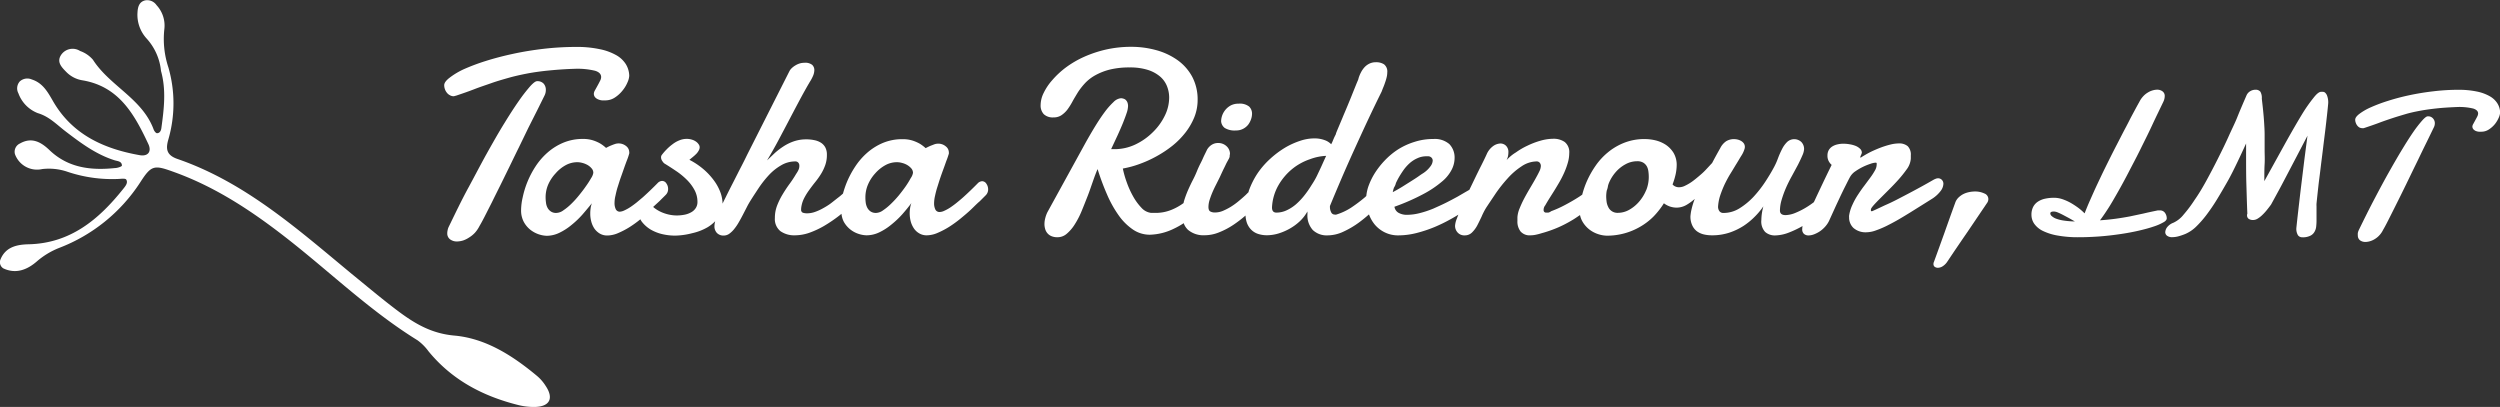
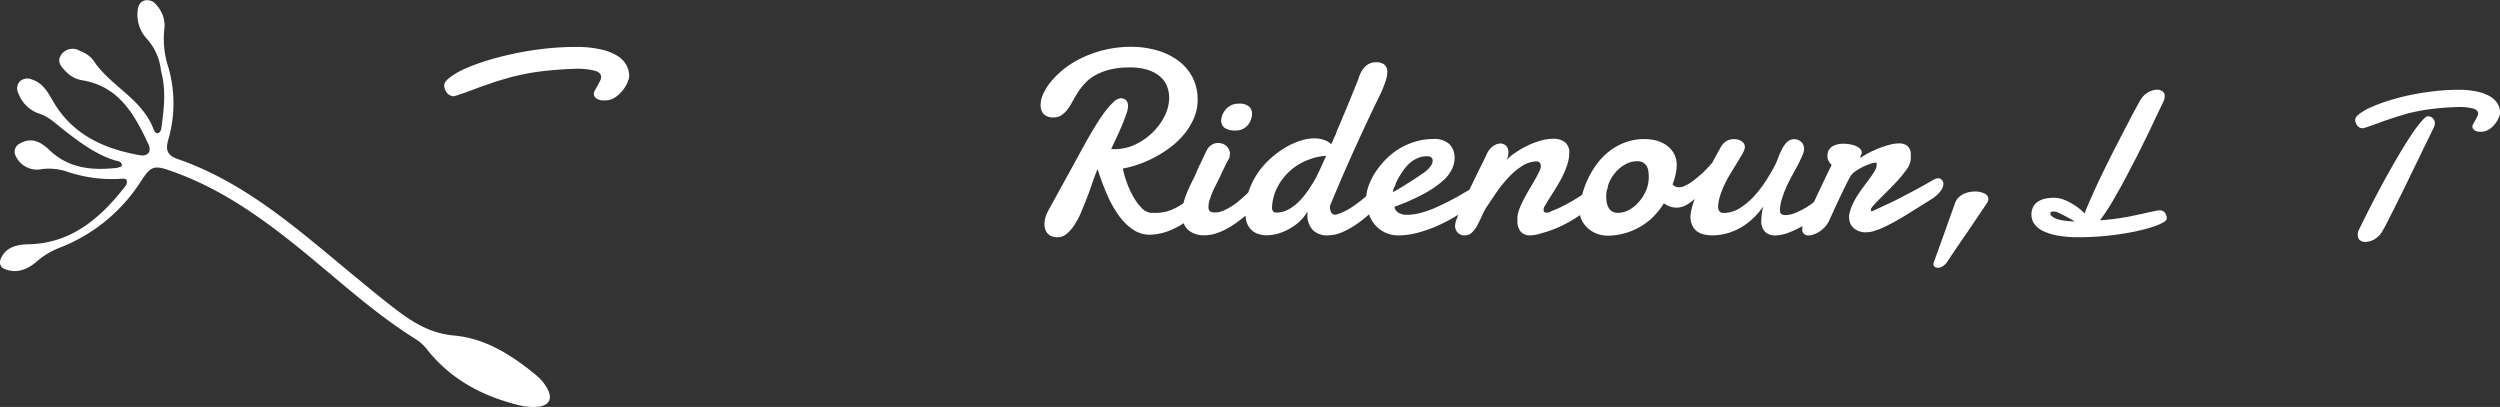
<svg xmlns="http://www.w3.org/2000/svg" viewBox="0 0 418.16 68.07">
  <rect x="0" y="0" width="418.16" height="68.07" fill="#333333" stroke="none" />
  <defs>
    <style>.cls-1{fill:#fff;}</style>
  </defs>
  <g id="Layer_2" data-name="Layer 2">
    <g id="TashaRidenourLMT_White">
      <path class="cls-1" d="M75.84,16.1a.85.85,0,0,0,.25-.05l.29-.08c1.07-.36,2.08-.71,3-1.07s1.89-.67,2.82-1,1.88-.6,2.83-.87,2-.51,3.09-.72,2.3-.38,3.61-.51,2.75-.24,4.37-.29a12.53,12.53,0,0,1,3.45.33c.69.22,1,.58,1,1.06a1.45,1.45,0,0,1-.19.64c-.13.26-.27.53-.42.8l-.42.76a1.27,1.27,0,0,0-.19.55.91.91,0,0,0,.21.62,1.39,1.39,0,0,0,.53.36,2.09,2.09,0,0,0,.63.16,4,4,0,0,0,.54,0,2.88,2.88,0,0,0,1.64-.5,5.37,5.37,0,0,0,1.26-1.16,5.54,5.54,0,0,0,.82-1.36,3.11,3.11,0,0,0,.29-1.08,3.87,3.87,0,0,0-.56-1.94,4.48,4.48,0,0,0-1.63-1.53,9.29,9.29,0,0,0-2.77-1,18.26,18.26,0,0,0-4-.37,47.63,47.63,0,0,0-5.33.31q-2.67.31-5.13.84c-1.63.35-3.16.75-4.58,1.2a34.52,34.52,0,0,0-3.68,1.38A12.48,12.48,0,0,0,75.2,13c-.6.46-.9.88-.9,1.25a1.93,1.93,0,0,0,.12.67,1.83,1.83,0,0,0,.32.58,1.46,1.46,0,0,0,.48.41A1.29,1.29,0,0,0,75.84,16.1Z" />
-       <path class="cls-1" d="M89.86,18.44,91.07,16a2.08,2.08,0,0,0,.23-1,1.54,1.54,0,0,0-.36-1,1.39,1.39,0,0,0-1.12-.42c-.24,0-.62.28-1.14.85a27.48,27.48,0,0,0-1.89,2.44c-.74,1.05-1.55,2.31-2.46,3.79s-1.85,3.12-2.86,4.93-2,3.73-3.13,5.81-2.16,4.23-3.25,6.47a2.32,2.32,0,0,0-.22.64,2.52,2.52,0,0,0-.06.52,1.22,1.22,0,0,0,.47,1,1.88,1.88,0,0,0,1.16.36,3.78,3.78,0,0,0,1-.16,4.16,4.16,0,0,0,1-.49,4.54,4.54,0,0,0,1-.81,5.18,5.18,0,0,0,.77-1.14c.23-.38.52-.92.87-1.6l1.18-2.32c.43-.88.9-1.82,1.41-2.84l1.56-3.18c.53-1.09,1.06-2.19,1.61-3.3l1.56-3.22Z" />
-       <path class="cls-1" d="M164.28,30.31a1.11,1.11,0,0,0-.67.28c-.9.92-1.75,1.73-2.55,2.45-.34.3-.69.59-1.06.89s-.72.55-1.06.78a7,7,0,0,1-1,.55,1.91,1.91,0,0,1-.76.2.76.76,0,0,1-.73-.42,2.35,2.35,0,0,1-.21-1.06,5.83,5.83,0,0,1,.15-1.19c.1-.46.23-1,.39-1.49s.33-1.07.52-1.62.38-1.08.57-1.59.35-1,.5-1.38.26-.76.34-1a1.3,1.3,0,0,0,0-.23,1.29,1.29,0,0,0-.52-1,1.93,1.93,0,0,0-1.33-.45,2,2,0,0,0-.61.12l-.67.26c-.26.12-.51.24-.75.37a6.42,6.42,0,0,0-1-.75,6.84,6.84,0,0,0-1.2-.52,5.43,5.43,0,0,0-1.65-.23,8.38,8.38,0,0,0-3.31.63,9.74,9.74,0,0,0-2.63,1.65,11.35,11.35,0,0,0-2,2.31,15.62,15.62,0,0,0-1.39,2.6,16.6,16.6,0,0,0-.65,1.91c-.24.21-.47.42-.75.63s-.83.66-1.28,1-.9.6-1.35.85a8.25,8.25,0,0,1-1.34.6,3.93,3.93,0,0,1-1.25.22,2.2,2.2,0,0,1-.74-.1.51.51,0,0,1-.29-.54s0-.06,0-.09a.22.22,0,0,0,0-.08,4.93,4.93,0,0,1,.44-1.59,10,10,0,0,1,.84-1.4c.32-.45.66-.9,1-1.33a13.26,13.26,0,0,0,1-1.38,7.63,7.63,0,0,0,.74-1.52,5.06,5.06,0,0,0,.29-1.77,2.57,2.57,0,0,0-.27-1.23,2.16,2.16,0,0,0-.76-.8,3.21,3.21,0,0,0-1.09-.41,6.13,6.13,0,0,0-1.31-.13,6.34,6.34,0,0,0-2.1.33,7.81,7.81,0,0,0-1.74.85,11.69,11.69,0,0,0-1.47,1.13l-1.27,1.21c.64-1.08,1.26-2.16,1.84-3.25s1.17-2.2,1.75-3.31,1.16-2.21,1.74-3.3,1.18-2.18,1.81-3.25a6.94,6.94,0,0,0,.54-1,2.58,2.58,0,0,0,.23-1,1.19,1.19,0,0,0-.36-.87,1.87,1.87,0,0,0-1.31-.35,2.87,2.87,0,0,0-.77.11,3.2,3.2,0,0,0-.73.33,3.15,3.15,0,0,0-.61.46,1.9,1.9,0,0,0-.4.53L125,25.83c-.27.56-.6,1.23-1,2s-.83,1.63-1.28,2.51-.9,1.76-1.34,2.66c-.19.37-.36.72-.52,1.06a5.77,5.77,0,0,0-.37-1.91,8.15,8.15,0,0,0-1.1-2,11.15,11.15,0,0,0-1.74-1.86,12.22,12.22,0,0,0-2.34-1.56l.61-.5a7.1,7.1,0,0,0,.56-.51,2.46,2.46,0,0,0,.39-.54,1.1,1.1,0,0,0,.16-.58.87.87,0,0,0-.17-.46,1.69,1.69,0,0,0-.44-.45,2.27,2.27,0,0,0-.68-.33,2.8,2.8,0,0,0-.88-.13,3.12,3.12,0,0,0-1.24.25,4.59,4.59,0,0,0-1.12.64,7.86,7.86,0,0,0-1,.87,9.21,9.21,0,0,0-.8.92.65.65,0,0,0-.13.41,1.07,1.07,0,0,0,.22.63,1.57,1.57,0,0,0,.32.38q1,.61,2,1.29a11.86,11.86,0,0,1,1.78,1.46,7.21,7.21,0,0,1,1.28,1.71,4.15,4.15,0,0,1,.49,2,1.83,1.83,0,0,1-.28,1,2.08,2.08,0,0,1-.76.71,3.65,3.65,0,0,1-1.11.41,7.12,7.12,0,0,1-1.32.13,6.39,6.39,0,0,1-1.36-.16,6.83,6.83,0,0,1-1.32-.45,5.81,5.81,0,0,1-1.13-.7l-.13-.12,1.09-1c.42-.43.77-.76,1-1a1.33,1.33,0,0,0,.41-1,1.55,1.55,0,0,0-.29-.93.85.85,0,0,0-.72-.42,1.11,1.11,0,0,0-.66.28c-.9.92-1.75,1.73-2.55,2.45l-1.06.89c-.37.29-.72.55-1.07.78a7.58,7.58,0,0,1-1,.55,2,2,0,0,1-.76.2A.75.75,0,0,1,103,35a2.35,2.35,0,0,1-.21-1.06,5.2,5.2,0,0,1,.15-1.19c.1-.46.22-1,.38-1.49s.33-1.07.53-1.62.38-1.08.56-1.59.36-1,.51-1.38.26-.76.33-1a.75.75,0,0,0,0-.23,1.31,1.31,0,0,0-.51-1,2,2,0,0,0-1.33-.45,1.92,1.92,0,0,0-.61.12c-.24.08-.46.17-.68.26s-.51.24-.75.37a6,6,0,0,0-1-.75,6.24,6.24,0,0,0-1.2-.52,5.43,5.43,0,0,0-1.65-.23,8.37,8.37,0,0,0-3.3.63,9.65,9.65,0,0,0-2.64,1.65,11.3,11.3,0,0,0-2,2.31A15.19,15.19,0,0,0,87.43,33a10,10,0,0,0-.27,2.11,4.07,4.07,0,0,0,.45,2,4.29,4.29,0,0,0,1.11,1.33,4.74,4.74,0,0,0,2.71,1,4.91,4.91,0,0,0,2.15-.51,9.69,9.69,0,0,0,2-1.29,14.86,14.86,0,0,0,1.82-1.73C98,35.22,98.51,34.6,99,34a3.74,3.74,0,0,0-.21.83,6.54,6.54,0,0,0-.06.89,5,5,0,0,0,.17,1.34,3.87,3.87,0,0,0,.52,1.17,2.93,2.93,0,0,0,.89.83,2.43,2.43,0,0,0,1.29.33,4.69,4.69,0,0,0,1.78-.4,13.8,13.8,0,0,0,1.92-1,18.4,18.4,0,0,0,1.81-1.31,3.26,3.26,0,0,0,.24.4,5.38,5.38,0,0,0,1.49,1.32,7.06,7.06,0,0,0,1.92.76,9.67,9.67,0,0,0,2.16.25A12.06,12.06,0,0,0,115.8,39a9,9,0,0,0,2.57-1,6.35,6.35,0,0,0,1.26-1,3.25,3.25,0,0,0-.13.85,1.6,1.6,0,0,0,.41,1.11,1.51,1.51,0,0,0,1.16.44,1.62,1.62,0,0,0,.91-.3,4.14,4.14,0,0,0,.83-.8,8.11,8.11,0,0,0,.76-1.12c.25-.43.48-.85.7-1.28l.65-1.26c.2-.4.41-.76.61-1.08.44-.7.92-1.43,1.43-2.2a17.68,17.68,0,0,1,1.68-2.11,8.71,8.71,0,0,1,2-1.59A4.6,4.6,0,0,1,133,27a.64.64,0,0,1,.53.21.74.74,0,0,1,.17.52,1.53,1.53,0,0,1-.14.68,4.07,4.07,0,0,1-.39.67,18.38,18.38,0,0,1-1.1,1.67c-.41.56-.8,1.15-1.16,1.75a11.82,11.82,0,0,0-.93,1.89,5.71,5.71,0,0,0-.37,2.07,2.6,2.6,0,0,0,.92,2.2,4,4,0,0,0,2.45.7,7.48,7.48,0,0,0,2.41-.43,14.91,14.91,0,0,0,2.48-1.16,24.28,24.28,0,0,0,2.46-1.67l.42-.34a3.72,3.72,0,0,0,.37,1.3,4.31,4.31,0,0,0,1.12,1.33,4.4,4.4,0,0,0,1.4.74,4.63,4.63,0,0,0,1.3.23,5,5,0,0,0,2.16-.51,9.63,9.63,0,0,0,2-1.29,14.94,14.94,0,0,0,1.83-1.73c.56-.64,1.07-1.26,1.51-1.86a3.74,3.74,0,0,0-.21.83,5.26,5.26,0,0,0-.07.89,5.47,5.47,0,0,0,.17,1.34,3.89,3.89,0,0,0,.53,1.17,2.72,2.72,0,0,0,.89.83,2.39,2.39,0,0,0,1.28.33,4.65,4.65,0,0,0,1.78-.4,13.8,13.8,0,0,0,1.92-1,20.46,20.46,0,0,0,1.91-1.38c.62-.51,1.21-1,1.76-1.52s1-1,1.47-1.39l1-1a1.36,1.36,0,0,0,.41-1,1.63,1.63,0,0,0-.29-.93A.86.86,0,0,0,164.28,30.31ZM98.87,29.8A14.58,14.58,0,0,1,98,31.15c-.34.5-.73,1-1.16,1.53a15.28,15.28,0,0,1-1.31,1.44,9.08,9.08,0,0,1-1.31,1.07,2.09,2.09,0,0,1-1.11.42,1.51,1.51,0,0,1-1-.26,1.7,1.7,0,0,1-.55-.64,2.39,2.39,0,0,1-.24-.85,6.77,6.77,0,0,1-.06-.89,5.39,5.39,0,0,1,.43-2.09A6.67,6.67,0,0,1,92.93,29a6.05,6.05,0,0,1,1.67-1.36,4.06,4.06,0,0,1,2-.51,3.31,3.31,0,0,1,.81.12,3.6,3.6,0,0,1,.87.35,2.55,2.55,0,0,1,.68.57,1.1,1.1,0,0,1,.28.74A2.24,2.24,0,0,1,98.87,29.8Zm53.46,0a14.28,14.28,0,0,1-.83,1.35c-.35.5-.73,1-1.16,1.53A16.84,16.84,0,0,1,149,34.12a9.08,9.08,0,0,1-1.31,1.07,2.09,2.09,0,0,1-1.1.42,1.56,1.56,0,0,1-1-.26,1.76,1.76,0,0,1-.54-.64,2.62,2.62,0,0,1-.25-.85,6.73,6.73,0,0,1-.05-.89,5.39,5.39,0,0,1,.43-2.09A6.64,6.64,0,0,1,146.39,29a6.24,6.24,0,0,1,1.68-1.36,4,4,0,0,1,2-.51,3.23,3.23,0,0,1,.8.12,3.3,3.3,0,0,1,.87.35,2.76,2.76,0,0,1,.69.57,1.16,1.16,0,0,1,.28.74A2.15,2.15,0,0,1,152.33,29.8Z" />
      <path class="cls-1" d="M204.85,21.4a3.12,3.12,0,0,0,1.87.42,2.47,2.47,0,0,0,1.22-.28,2.62,2.62,0,0,0,.84-.69,3.23,3.23,0,0,0,.48-.92,2.81,2.81,0,0,0,.16-.9,1.62,1.62,0,0,0-.49-1.21,2.48,2.48,0,0,0-1.74-.48,2.8,2.8,0,0,0-1.3.28,3.09,3.09,0,0,0-1.64,2.68A1.56,1.56,0,0,0,204.85,21.4Z" />
      <path class="cls-1" d="M324.64,31.89a2.11,2.11,0,0,0,.42-1.13.93.93,0,0,0-.26-.68.87.87,0,0,0-.64-.26,1.13,1.13,0,0,0-.38.08,2.76,2.76,0,0,0-.39.18c-.59.34-1.31.75-2.15,1.21s-1.74.94-2.68,1.43-1.89,1-2.84,1.42-1.81.86-2.59,1.19c-.11,0-.17,0-.19-.06a1.17,1.17,0,0,1,0-.24c0-.13.15-.36.46-.71s.69-.74,1.16-1.21l1.52-1.52c.55-.55,1.07-1.1,1.55-1.64a19.45,19.45,0,0,0,1.25-1.57,3.44,3.44,0,0,0,.64-1.3,3.05,3.05,0,0,0,.09-.57c0-.18,0-.35,0-.51a2,2,0,0,0-.52-1.55,2.19,2.19,0,0,0-1.5-.46,6,6,0,0,0-1.36.18,14.94,14.94,0,0,0-1.59.49c-.56.21-1.14.46-1.73.74a19.38,19.38,0,0,0-1.73,1l0,0h0s0,0,0-.05a.49.49,0,0,1,0-.17c0-.07.06-.15.1-.23l.09-.24a.51.51,0,0,0,.05-.17.9.9,0,0,0-.28-.64,2.38,2.38,0,0,0-.72-.48,4.54,4.54,0,0,0-1-.28,6,6,0,0,0-1.11-.1,4.19,4.19,0,0,0-1,.12,2.71,2.71,0,0,0-.85.35,1.78,1.78,0,0,0-.58.61,1.8,1.8,0,0,0-.21.89,1.88,1.88,0,0,0,.2.93,2.16,2.16,0,0,0,.5.64c-.61,1.24-1.14,2.34-1.59,3.29s-.85,1.79-1.19,2.53l-.2.42c-.33.25-.66.48-1,.7a12.94,12.94,0,0,1-2.07,1.08,4.66,4.66,0,0,1-1.65.38c-.63,0-.95-.25-.95-.77a6.48,6.48,0,0,1,.29-1.81,17.23,17.23,0,0,1,.73-2q.44-1,1-2l1-1.85c.29-.58.54-1.1.73-1.55a3,3,0,0,0,.29-1.06,1.69,1.69,0,0,0-.45-1.18,1.74,1.74,0,0,0-2.4,0,4.45,4.45,0,0,0-.84,1.18,14.8,14.8,0,0,0-.68,1.54,10.7,10.7,0,0,1-.71,1.57c-.39.73-.87,1.53-1.45,2.41a19.35,19.35,0,0,1-1.94,2.47,11.72,11.72,0,0,1-2.34,1.92,5.06,5.06,0,0,1-2.66.77.81.81,0,0,1-.71-.32,1.28,1.28,0,0,1-.21-.71,7.31,7.31,0,0,1,.36-1.9,17.48,17.48,0,0,1,.77-1.92c.31-.63.63-1.23,1-1.82s.68-1.13,1-1.64.59-1,.82-1.35a4.19,4.19,0,0,0,.46-1,1.09,1.09,0,0,0,.07-.4,1,1,0,0,0-.17-.57,1.47,1.47,0,0,0-.45-.41,2.22,2.22,0,0,0-.6-.24,2.83,2.83,0,0,0-.63-.07,2.48,2.48,0,0,0-1.27.35,3,3,0,0,0-1,1.17c-.5.88-.95,1.7-1.35,2.47l-.21.22c-.28.31-.59.64-.93,1s-.71.68-1.09,1-.78.65-1.16.92a7.49,7.49,0,0,1-1.13.66,2.22,2.22,0,0,1-1,.26,1.46,1.46,0,0,1-.6-.11,1.23,1.23,0,0,1-.5-.36,12,12,0,0,0,.52-1.73,7.63,7.63,0,0,0,.17-1.47,3.93,3.93,0,0,0-.53-2.09,4.4,4.4,0,0,0-1.32-1.36,5.58,5.58,0,0,0-1.72-.73,8,8,0,0,0-1.75-.21,9.19,9.19,0,0,0-3.43.61,10,10,0,0,0-2.75,1.61,11,11,0,0,0-2.07,2.25,15.75,15.75,0,0,0-1.43,2.53,14.69,14.69,0,0,0-.8,2.3l-.5.34c-.74.48-1.52.93-2.33,1.36a18.75,18.75,0,0,1-2.37,1.07,1.18,1.18,0,0,1-.47.23l-.34,0a.4.4,0,0,1-.45-.43,1.19,1.19,0,0,1,.28-.79c.14-.26.34-.59.59-1l.82-1.3c.3-.47.61-1,.91-1.51a16.88,16.88,0,0,0,.84-1.64,12.48,12.48,0,0,0,.61-1.67,5.88,5.88,0,0,0,.24-1.61,2.17,2.17,0,0,0-.76-1.86,3.23,3.23,0,0,0-1.9-.54,8,8,0,0,0-2.14.32,13,13,0,0,0-2.18.83,11.75,11.75,0,0,0-1.94,1.13A6.74,6.74,0,0,0,252,26.78a2.85,2.85,0,0,0,.24-.69,3.38,3.38,0,0,0,.06-.6,1.44,1.44,0,0,0-.4-1.11A1.32,1.32,0,0,0,251,24a2.21,2.21,0,0,0-1.27.45,3.3,3.3,0,0,0-1.07,1.37c-.23.5-.52,1.11-.88,1.82s-.74,1.48-1.13,2.29c-.29.6-.58,1.21-.88,1.82l-.58.33-1.41.82c-.57.31-1.2.65-1.9,1s-1.42.67-2.16,1a16.18,16.18,0,0,1-2.23.74,8.61,8.61,0,0,1-2.11.29,2.79,2.79,0,0,1-1.48-.35,1.4,1.4,0,0,1-.66-1,35.58,35.58,0,0,0,4.85-2.13,17.09,17.09,0,0,0,3.1-2.08,6.35,6.35,0,0,0,1.63-2,4.3,4.3,0,0,0,.48-1.89,3.22,3.22,0,0,0-.88-2.38,3.7,3.7,0,0,0-2.66-.85,10.1,10.1,0,0,0-3.19.49A11.47,11.47,0,0,0,233.83,25a12.29,12.29,0,0,0-2.24,1.87,13.78,13.78,0,0,0-1.69,2.18,11.41,11.41,0,0,0-1.05,2.22,7.22,7.22,0,0,0-.32,1.53c-.06,0-.11.11-.17.15A25.37,25.37,0,0,1,226,34.73a10,10,0,0,1-2.48,1.16.59.59,0,0,1-.26,0,.65.65,0,0,1-.62-.42,1.84,1.84,0,0,1-.19-.8.31.31,0,0,0,0-.11.25.25,0,0,1,0-.1q.8-1.95,1.84-4.38t2.21-5c.78-1.71,1.55-3.4,2.34-5.08s1.54-3.23,2.25-4.66c.09-.23.18-.48.29-.74s.21-.53.3-.81a7.93,7.93,0,0,0,.25-.83,3.59,3.59,0,0,0,.11-.84,1.52,1.52,0,0,0-.54-1.36,2.38,2.38,0,0,0-1.35-.35,2.44,2.44,0,0,0-1.07.22,2.76,2.76,0,0,0-.83.6,4,4,0,0,0-.61.88,5.76,5.76,0,0,0-.41,1c0,.13-.15.43-.34.89l-.67,1.66c-.25.65-.54,1.33-.84,2.06s-.6,1.41-.86,2.05l-.7,1.66q-.3.71-.36.9c0,.12-.12.3-.24.55s-.24.55-.38.89c-.06.11-.12.24-.18.36a2.89,2.89,0,0,0-.79-.57,4.86,4.86,0,0,0-2.1-.41,7.43,7.43,0,0,0-2.32.41,12.7,12.7,0,0,0-2.54,1.16,15.52,15.52,0,0,0-2.46,1.85,13.76,13.76,0,0,0-2.12,2.44,13.37,13.37,0,0,0-1.48,3l0,.11-.51.51c-.38.35-.79.71-1.22,1.06a11.12,11.12,0,0,1-1.3.93,10.26,10.26,0,0,1-1.32.67,3.48,3.48,0,0,1-1.26.25,1.56,1.56,0,0,1-.82-.18c-.2-.12-.29-.38-.29-.76a4.11,4.11,0,0,1,.2-1.18c.14-.43.3-.87.49-1.31s.4-.87.62-1.3l.58-1.16.36-.78c.1-.21.2-.43.31-.65s.23-.46.35-.72.3-.57.5-.94a1.22,1.22,0,0,0,.14-.39c0-.13,0-.26.05-.39a1.73,1.73,0,0,0-.59-1.34,2,2,0,0,0-1.4-.52,1.94,1.94,0,0,0-1,.26,2.35,2.35,0,0,0-.84.85c-.25.53-.5,1-.72,1.51s-.39.79-.57,1.17-.31.68-.38.86a16.62,16.62,0,0,1-.73,1.58q-.42.82-.81,1.71a16.82,16.82,0,0,0-.67,1.84,2.61,2.61,0,0,1-.06.27,9.25,9.25,0,0,1-2,1.12,7,7,0,0,1-2.79.52h-.3l-.32,0a2.6,2.6,0,0,1-1.63-.86,9.33,9.33,0,0,1-1.4-1.92,15,15,0,0,1-1.07-2.38,15.64,15.64,0,0,1-.64-2.26,16.46,16.46,0,0,0,2.85-.78,19.3,19.3,0,0,0,2.86-1.31,18.55,18.55,0,0,0,2.63-1.76,13.46,13.46,0,0,0,2.15-2.19,10.88,10.88,0,0,0,1.47-2.55,7.75,7.75,0,0,0,.55-2.87,8.11,8.11,0,0,0-.91-3.9,8.22,8.22,0,0,0-2.46-2.78,11.27,11.27,0,0,0-3.55-1.66,15.64,15.64,0,0,0-4.19-.56,19.18,19.18,0,0,0-4.23.46,19.86,19.86,0,0,0-3.68,1.23,16.46,16.46,0,0,0-3,1.75A14.52,14.52,0,0,0,176,13.41a9.29,9.29,0,0,0-1.44,2.15,4.63,4.63,0,0,0-.5,2,2.11,2.11,0,0,0,.53,1.54,2.17,2.17,0,0,0,1.61.54,2.34,2.34,0,0,0,1.33-.36,4.33,4.33,0,0,0,1-.94,10.9,10.9,0,0,0,.84-1.33c.27-.5.58-1,.91-1.55a11.25,11.25,0,0,1,1.2-1.54,7.09,7.09,0,0,1,1.72-1.33,10.18,10.18,0,0,1,2.42-.95,13.72,13.72,0,0,1,3.36-.36,9.73,9.73,0,0,1,3,.41A5.91,5.91,0,0,1,194,12.77a4.1,4.1,0,0,1,1.18,1.61,5.1,5.1,0,0,1,.38,1.95,6.88,6.88,0,0,1-.72,3,9.81,9.81,0,0,1-2,2.77,10.47,10.47,0,0,1-2.9,2.05,8.11,8.11,0,0,1-3.53.8h-.29l-.27,0,1.08-2.31q.51-1.12.9-2.07c.25-.63.46-1.18.62-1.67a3.84,3.84,0,0,0,.23-1.14,1.64,1.64,0,0,0-.12-.67,1.24,1.24,0,0,0-.3-.41,1,1,0,0,0-.39-.19,1.41,1.41,0,0,0-.37-.06,2,2,0,0,0-1.25.64,11.87,11.87,0,0,0-1.48,1.68c-.52.7-1.06,1.51-1.61,2.41s-1.1,1.85-1.64,2.82L175.19,35.5a5.1,5.1,0,0,0-.36,1,3.94,3.94,0,0,0-.13,1,2.78,2.78,0,0,0,.1.73,1.88,1.88,0,0,0,.33.7,1.74,1.74,0,0,0,.67.54,2.5,2.5,0,0,0,1.11.21,2.32,2.32,0,0,0,1.54-.6,6.59,6.59,0,0,0,1.33-1.57,13.84,13.84,0,0,0,1.14-2.21c.34-.82.67-1.66,1-2.5s.6-1.66.88-2.46.53-1.48.79-2.06a39.8,39.8,0,0,0,1.57,4.23A18.71,18.71,0,0,0,187.1,36a9.43,9.43,0,0,0,2.38,2.38,5,5,0,0,0,2.85.88,9.69,9.69,0,0,0,4-1,13.26,13.26,0,0,0,1.66-.93,2.79,2.79,0,0,0,.74,1.13,4,4,0,0,0,2.74.89,6.48,6.48,0,0,0,2.42-.48,12.74,12.74,0,0,0,2.39-1.25,19.6,19.6,0,0,0,2.05-1.57,4.58,4.58,0,0,0,.22,1.19,3.15,3.15,0,0,0,.75,1.2,2.88,2.88,0,0,0,1.15.69,4.81,4.81,0,0,0,1.46.22,6.93,6.93,0,0,0,1.91-.29,9.4,9.4,0,0,0,1.91-.82A8.64,8.64,0,0,0,217.42,37a6.82,6.82,0,0,0,1.27-1.64.78.78,0,0,0,0,.22v.23a3.62,3.62,0,0,0,.9,2.67,3.36,3.36,0,0,0,2.46.89,6.26,6.26,0,0,0,2.63-.61,14.9,14.9,0,0,0,2.69-1.59c.54-.4,1.08-.84,1.61-1.31a5.9,5.9,0,0,0,.95,1.68,5.16,5.16,0,0,0,1.7,1.33,5,5,0,0,0,2.28.5,12.47,12.47,0,0,0,3.05-.4,22,22,0,0,0,3-1,26,26,0,0,0,2.7-1.32c.46-.25.88-.5,1.27-.74-.09.22-.18.45-.25.65a3.9,3.9,0,0,0-.3,1.18,1.63,1.63,0,0,0,.43,1.15,1.49,1.49,0,0,0,1.18.48,1.68,1.68,0,0,0,1.21-.47,4.82,4.82,0,0,0,.87-1.15c.25-.47.5-1,.74-1.5a11.41,11.41,0,0,1,.78-1.52c.46-.7,1-1.49,1.59-2.38a23.74,23.74,0,0,1,2-2.52,11.68,11.68,0,0,1,2.31-2A4.59,4.59,0,0,1,257,27a.67.67,0,0,1,.55.23.84.84,0,0,1,.18.54,2.27,2.27,0,0,1-.28.95c-.18.38-.42.82-.7,1.32s-.58,1-.91,1.56-.64,1.11-.93,1.66-.54,1.11-.75,1.63a4.6,4.6,0,0,0-.35,1.46c0,.12,0,.22,0,.31s0,.19,0,.29a2.69,2.69,0,0,0,.53,1.77,2,2,0,0,0,1.66.64,4.48,4.48,0,0,0,.85-.09,9.59,9.59,0,0,0,1-.26,20.5,20.5,0,0,0,2.84-1,20.17,20.17,0,0,0,2.27-1.18c.45-.26.88-.57,1.32-.86a3.67,3.67,0,0,0,.36,1,4.63,4.63,0,0,0,1.22,1.43,4.83,4.83,0,0,0,1.51.78,4.89,4.89,0,0,0,1.39.24,11,11,0,0,0,5.61-1.51,10.64,10.64,0,0,0,2.2-1.69A13.4,13.4,0,0,0,278.31,34a3.63,3.63,0,0,0,1.06.56,3.59,3.59,0,0,0,1.08.17,3.35,3.35,0,0,0,1.63-.45,8.93,8.93,0,0,0,1.38-1c0,.08-.06.16-.08.23a12.44,12.44,0,0,0-.55,2c-.06.42-.08.64-.08.65a3.42,3.42,0,0,0,.3,1.53,2.58,2.58,0,0,0,.79,1,3.27,3.27,0,0,0,1.15.52,6,6,0,0,0,1.36.15,9.22,9.22,0,0,0,2.89-.44,10.52,10.52,0,0,0,2.41-1.15,11.34,11.34,0,0,0,1.9-1.57,11.48,11.48,0,0,0,1.4-1.69,9.13,9.13,0,0,0-.34,2.29,2.57,2.57,0,0,0,.64,2,2.44,2.44,0,0,0,1.67.58,6.76,6.76,0,0,0,2.32-.49,16.52,16.52,0,0,0,2.26-1.08,3,3,0,0,0-.05.47,1,1,0,0,0,.29.84,1.13,1.13,0,0,0,.78.26,2.69,2.69,0,0,0,.94-.2,4.89,4.89,0,0,0,1-.53,4.78,4.78,0,0,0,.91-.84,4.09,4.09,0,0,0,.68-1.12l.77-1.69c.3-.66.61-1.32.93-2s.63-1.32.94-1.93.56-1.13.79-1.53a2.76,2.76,0,0,1,.86-.89,9.9,9.9,0,0,1,1.26-.74,10.41,10.41,0,0,1,1.26-.51,3,3,0,0,1,.84-.19c.1,0,.17,0,.2.1a.85.85,0,0,1,0,.22,2,2,0,0,1-.3,1,10.87,10.87,0,0,1-.76,1.17l-1,1.35c-.37.48-.73,1-1.07,1.52a11.69,11.69,0,0,0-.92,1.67,6.51,6.51,0,0,0-.56,1.82.9.9,0,0,0,0,.26,2.38,2.38,0,0,0,.74,1.82,3.1,3.1,0,0,0,2.22.71,4.69,4.69,0,0,0,1.46-.29,16.21,16.21,0,0,0,1.82-.76c.64-.32,1.31-.67,2-1.07s1.38-.82,2.06-1.24l1.95-1.22,1.69-1.06A5.46,5.46,0,0,0,324.64,31.89ZM221.39,27l-.3.67c-.22.5-.47,1-.76,1.62s-.62,1.16-1,1.74a16.7,16.7,0,0,1-1.19,1.7,11.22,11.22,0,0,1-1.38,1.45,6.76,6.76,0,0,1-1.56,1,4,4,0,0,1-1.71.38c-.49,0-.73-.29-.73-.86A8.23,8.23,0,0,1,213.83,31a9.88,9.88,0,0,1,2.28-2.71,9.52,9.52,0,0,1,3-1.66,8.69,8.69,0,0,1,2.71-.56C221.64,26.45,221.5,26.76,221.39,27Zm11.75,4.42a3,3,0,0,0,.23-.43,2.78,2.78,0,0,0,.12-.38c.12-.25.25-.52.4-.79.24-.43.52-.87.83-1.32a7,7,0,0,1,1.05-1.19,4.83,4.83,0,0,1,1.3-.84,3.55,3.55,0,0,1,1.52-.33h.19l.19,0a.87.87,0,0,1,.47.23.7.7,0,0,1,.2.52,1.72,1.72,0,0,1-.36.91A4.68,4.68,0,0,1,238,29c-.15.09-.39.25-.74.5s-.77.51-1.24.81l-1.51.95c-.54.33-1.05.62-1.55.88C233,31.93,233.05,31.7,233.14,31.45Zm42.21.37a7,7,0,0,1-1.16,1.91,6.2,6.2,0,0,1-1.66,1.38,3.88,3.88,0,0,1-1.92.52,1.68,1.68,0,0,1-1.62-1,2.76,2.76,0,0,1-.27-.9,7.38,7.38,0,0,1-.06-.89,5.64,5.64,0,0,1,.09-.93,3.21,3.21,0,0,0,.21-.79,3.38,3.38,0,0,1,.13-.42,6.56,6.56,0,0,1,1.14-1.86,5.83,5.83,0,0,1,1.65-1.33,4,4,0,0,1,1.94-.51,1.91,1.91,0,0,1,1.06.25,1.7,1.7,0,0,1,.59.63,2.4,2.4,0,0,1,.25.85,6.88,6.88,0,0,1,.06.89A6,6,0,0,1,275.35,31.82Z" />
      <path class="cls-1" d="M331.91,32.36a3.57,3.57,0,0,0-1.58-.33,4.84,4.84,0,0,0-1,.11,3.82,3.82,0,0,0-.95.33,3.38,3.38,0,0,0-.79.57,2.19,2.19,0,0,0-.53.81q-.92,2.53-1.79,5c-.58,1.61-1.17,3.26-1.79,4.95a.81.81,0,0,0-.08.37.56.56,0,0,0,.21.46.91.91,0,0,0,.54.16,1.53,1.53,0,0,0,.77-.24,2.58,2.58,0,0,0,.77-.75q1.69-2.53,3.36-4.95l3.38-5a1.15,1.15,0,0,0,.15-.56A1,1,0,0,0,331.91,32.36Z" />
      <path class="cls-1" d="M362.42,36.53a1.56,1.56,0,0,0-.3-.93,1,1,0,0,0-.82-.41l-.18,0-.19,0c-.87.18-1.68.35-2.43.53l-2.26.48c-.75.14-1.52.27-2.33.38s-1.69.2-2.66.27c.41-.54.87-1.21,1.38-2s1.05-1.74,1.63-2.76,1.19-2.14,1.81-3.34S357.34,26.34,358,25s1.31-2.62,1.95-4,1.29-2.7,1.91-4a2.2,2.2,0,0,0,.22-.91.93.93,0,0,0-.37-.81,1.46,1.46,0,0,0-.9-.28,2.89,2.89,0,0,0-.79.13,3.19,3.19,0,0,0-.82.38,3.4,3.4,0,0,0-.75.63,4,4,0,0,0-.61.89c-.16.29-.4.71-.69,1.26s-.64,1.17-1,1.89-.79,1.5-1.23,2.36-.91,1.76-1.38,2.68-.94,1.87-1.41,2.82-.91,1.89-1.34,2.8-.81,1.78-1.18,2.61-.67,1.57-.93,2.24a9.13,9.13,0,0,0-1.06-.93,14.28,14.28,0,0,0-1.29-.84,8.41,8.41,0,0,0-1.38-.61,4.46,4.46,0,0,0-1.36-.23,7.06,7.06,0,0,0-1.5.15,3.54,3.54,0,0,0-1.21.49,2.34,2.34,0,0,0-.8.88,2.81,2.81,0,0,0-.29,1.33,2.62,2.62,0,0,0,.46,1.49,3.8,3.8,0,0,0,1.42,1.19,9.14,9.14,0,0,0,2.46.78,19,19,0,0,0,3.55.29c1.18,0,2.37-.05,3.57-.14s2.34-.23,3.43-.39,2.11-.35,3.06-.57,1.76-.44,2.46-.68a8.33,8.33,0,0,0,1.65-.71C362.22,37,362.42,36.75,362.42,36.53Zm-17.24.36a6.09,6.09,0,0,1-1.28-.32,2.3,2.3,0,0,1-.72-.43.63.63,0,0,1-.24-.44c0-.22.2-.32.6-.32a1.74,1.74,0,0,1,.66.16c.25.1.54.24.85.4l1,.53,1,.57A13.45,13.45,0,0,1,345.18,36.89Z" />
-       <path class="cls-1" d="M388.54,15.36h-.32c-.31,0-.73.33-1.25,1A25.84,25.84,0,0,0,385,19.19q-1.14,1.88-2.7,4.67l-3.56,6.44c0-1.05,0-2,.05-2.85s0-1.62,0-2.33c0-1,0-1.85,0-2.6s-.05-1.46-.09-2.11-.1-1.29-.16-1.91-.14-1.28-.22-2a2.07,2.07,0,0,0-.24-1.16,1,1,0,0,0-.84-.33,1.69,1.69,0,0,0-.85.24,1.51,1.51,0,0,0-.65.75l-.52,1.2c-.27.64-.62,1.44-1,2.4s-.91,2-1.46,3.23-1.13,2.4-1.75,3.64-1.26,2.46-1.92,3.67-1.31,2.3-2,3.28a22.11,22.11,0,0,1-1.88,2.51,4.66,4.66,0,0,1-1.69,1.33,2.37,2.37,0,0,0-1,.7,1.5,1.5,0,0,0-.35.87.74.74,0,0,0,.3.6,1.37,1.37,0,0,0,.89.24,4.08,4.08,0,0,0,.92-.12,9.79,9.79,0,0,0,1.23-.41A6,6,0,0,0,367.24,38a17.14,17.14,0,0,0,1.78-2,31.49,31.49,0,0,0,1.81-2.66c.61-1,1.19-2,1.76-3s1.12-2.13,1.64-3.21,1-2.13,1.46-3.13c0,.36,0,.72,0,1.09v1.1c0,1.57,0,3.16.05,4.77s.09,3.21.16,4.8a.49.49,0,0,0-.05.16V36a.7.7,0,0,0,.27.6,1.28,1.28,0,0,0,.75.2,1.48,1.48,0,0,0,.72-.21,4.37,4.37,0,0,0,.74-.56,8.88,8.88,0,0,0,.77-.82c.25-.31.51-.64.77-1l1.09-2c.46-.83.95-1.77,1.49-2.8l1.72-3.28,1.79-3.43c-.16,1.22-.33,2.52-.51,3.92l-.51,4.16c-.17,1.38-.32,2.7-.47,4s-.27,2.38-.37,3.34a2.07,2.07,0,0,0,.27,1.23.86.86,0,0,0,.72.34,2.77,2.77,0,0,0,1.34-.26,1.6,1.6,0,0,0,.71-.67,2.16,2.16,0,0,0,.28-.92,8.65,8.65,0,0,0,.05-1c0-.29,0-.59,0-.88s0-.59,0-.88V34.5a3.4,3.4,0,0,1,0-.45c.08-.81.18-1.72.29-2.73s.25-2,.38-3.1.27-2.15.4-3.23.26-2.11.38-3.09.22-1.87.31-2.69.16-1.5.2-2a3.24,3.24,0,0,0-.23-1.31C389,15.53,388.81,15.36,388.54,15.36Z" />
      <path class="cls-1" d="M417.72,17.29a3.49,3.49,0,0,0-1.27-1.19,7.23,7.23,0,0,0-2.16-.79,14.72,14.72,0,0,0-3.1-.29,34.15,34.15,0,0,0-4.16.25c-1.39.16-2.73.38-4,.65a36.86,36.86,0,0,0-3.57.94,26.3,26.3,0,0,0-2.89,1.08,9.59,9.59,0,0,0-1.92,1.1c-.47.36-.71.68-.71,1a1.49,1.49,0,0,0,.1.51,1.58,1.58,0,0,0,.25.46,1.26,1.26,0,0,0,.37.32,1.14,1.14,0,0,0,.49.11l.19,0,.23-.07c.84-.28,1.63-.55,2.37-.83s1.48-.53,2.2-.77,1.47-.46,2.21-.68,1.56-.4,2.42-.56,1.79-.29,2.81-.4,2.16-.18,3.42-.23a10,10,0,0,1,2.7.26c.53.18.8.45.8.83a1.23,1.23,0,0,1-.15.51c-.1.2-.21.4-.33.62s-.22.41-.32.59a1,1,0,0,0-.16.43.69.69,0,0,0,.17.48,1.09,1.09,0,0,0,.41.29,1.74,1.74,0,0,0,.5.12l.42,0a2.27,2.27,0,0,0,1.28-.39,4.25,4.25,0,0,0,1-.9,4.7,4.7,0,0,0,.63-1.06,2.52,2.52,0,0,0,.23-.85A3,3,0,0,0,417.72,17.29Z" />
      <path class="cls-1" d="M406.06,19.46c-.19,0-.49.23-.89.67a20.43,20.43,0,0,0-1.48,1.9q-.85,1.23-1.92,3c-.7,1.15-1.44,2.44-2.23,3.84s-1.6,2.92-2.45,4.54-1.69,3.31-2.54,5.06a2,2,0,0,0-.17.5,2,2,0,0,0,0,.41,1,1,0,0,0,.36.81,1.51,1.51,0,0,0,.91.28,2.89,2.89,0,0,0,.79-.13,3.19,3.19,0,0,0,.82-.38,3.4,3.4,0,0,0,.75-.63,3.66,3.66,0,0,0,.6-.89c.18-.3.41-.72.68-1.25s.58-1.14.92-1.82.71-1.42,1.11-2.22.8-1.62,1.22-2.48l1.25-2.58c.43-.86.83-1.7,1.22-2.51s.77-1.57,1.12-2.29.67-1.37.94-1.94a1.54,1.54,0,0,0,.19-.74,1.16,1.16,0,0,0-.29-.78A1.06,1.06,0,0,0,406.06,19.46Z" />
      <path class="cls-1" d="M26.93,11.87a9.42,9.42,0,0,0-2.4-5.42A5.87,5.87,0,0,1,23,2.06c.05-.95.31-1.77,1.29-2a1.89,1.89,0,0,1,1.89.8,5,5,0,0,1,1.31,4,15.16,15.16,0,0,0,.68,6.43,21.7,21.7,0,0,1,0,12c-.47,1.59-.35,2.66,1.52,3.3C41,30.49,49.81,38.35,58.85,45.83c2.46,2,4.91,4.07,7.46,6C69.19,54,72,55.77,76,56.13c5.27.47,9.79,3.38,13.86,6.78a7.16,7.16,0,0,1,1.41,1.64c1.34,2,.75,3.38-1.61,3.51a10.5,10.5,0,0,1-3-.32c-5.91-1.48-11.08-4.2-15-9a8.27,8.27,0,0,0-1.82-1.82c-7.69-4.75-14.19-11-21.24-16.57-5.94-4.69-12.16-8.91-19.34-11.52-3.44-1.25-3.89-1.31-5.79,1.65a28.16,28.16,0,0,1-13.61,11,13,13,0,0,0-3.68,2.23C4.57,45.12,2.66,45.88.56,44.89A1.21,1.21,0,0,1,.1,43.35c.87-2.1,2.84-2.45,4.7-2.49,7-.17,11.75-4.17,15.83-9.29.35-.44.83-1,.48-1.54-.13-.21-.81-.13-1.24-.1a23.49,23.49,0,0,1-8.56-1.19,9.58,9.58,0,0,0-4.26-.46,3.93,3.93,0,0,1-4.55-2.5A1.52,1.52,0,0,1,3.34,24c2-1.14,3.58-.21,5,1.17,3.1,2.92,6.89,3.36,10.9,2.94.41,0,1.15-.26,1.15-.41,0-.72-.7-.74-1.19-.88C16.1,25.85,13.54,23.94,11,22c-1.49-1.13-2.74-2.5-4.66-3.07a5.6,5.6,0,0,1-3.26-3.32,1.74,1.74,0,0,1,.24-2,1.87,1.87,0,0,1,2-.32c1.81.58,2.64,2.05,3.53,3.6,3.21,5.59,8.47,8,14.55,9.07,1.31.22,2-.56,1.43-1.83-2.31-4.92-4.87-9.64-11-10.69a4.83,4.83,0,0,1-2.68-1.34c-.81-.83-1.78-1.73-.87-3a2.32,2.32,0,0,1,3.12-.57A5,5,0,0,1,15.55,10c2.82,4.39,8.25,6.49,10.15,11.66.09.25.36.61.55.62.49,0,.68-.43.74-.85C27.43,18.22,27.82,15.06,26.93,11.87Z" />
    </g>
  </g>
</svg>